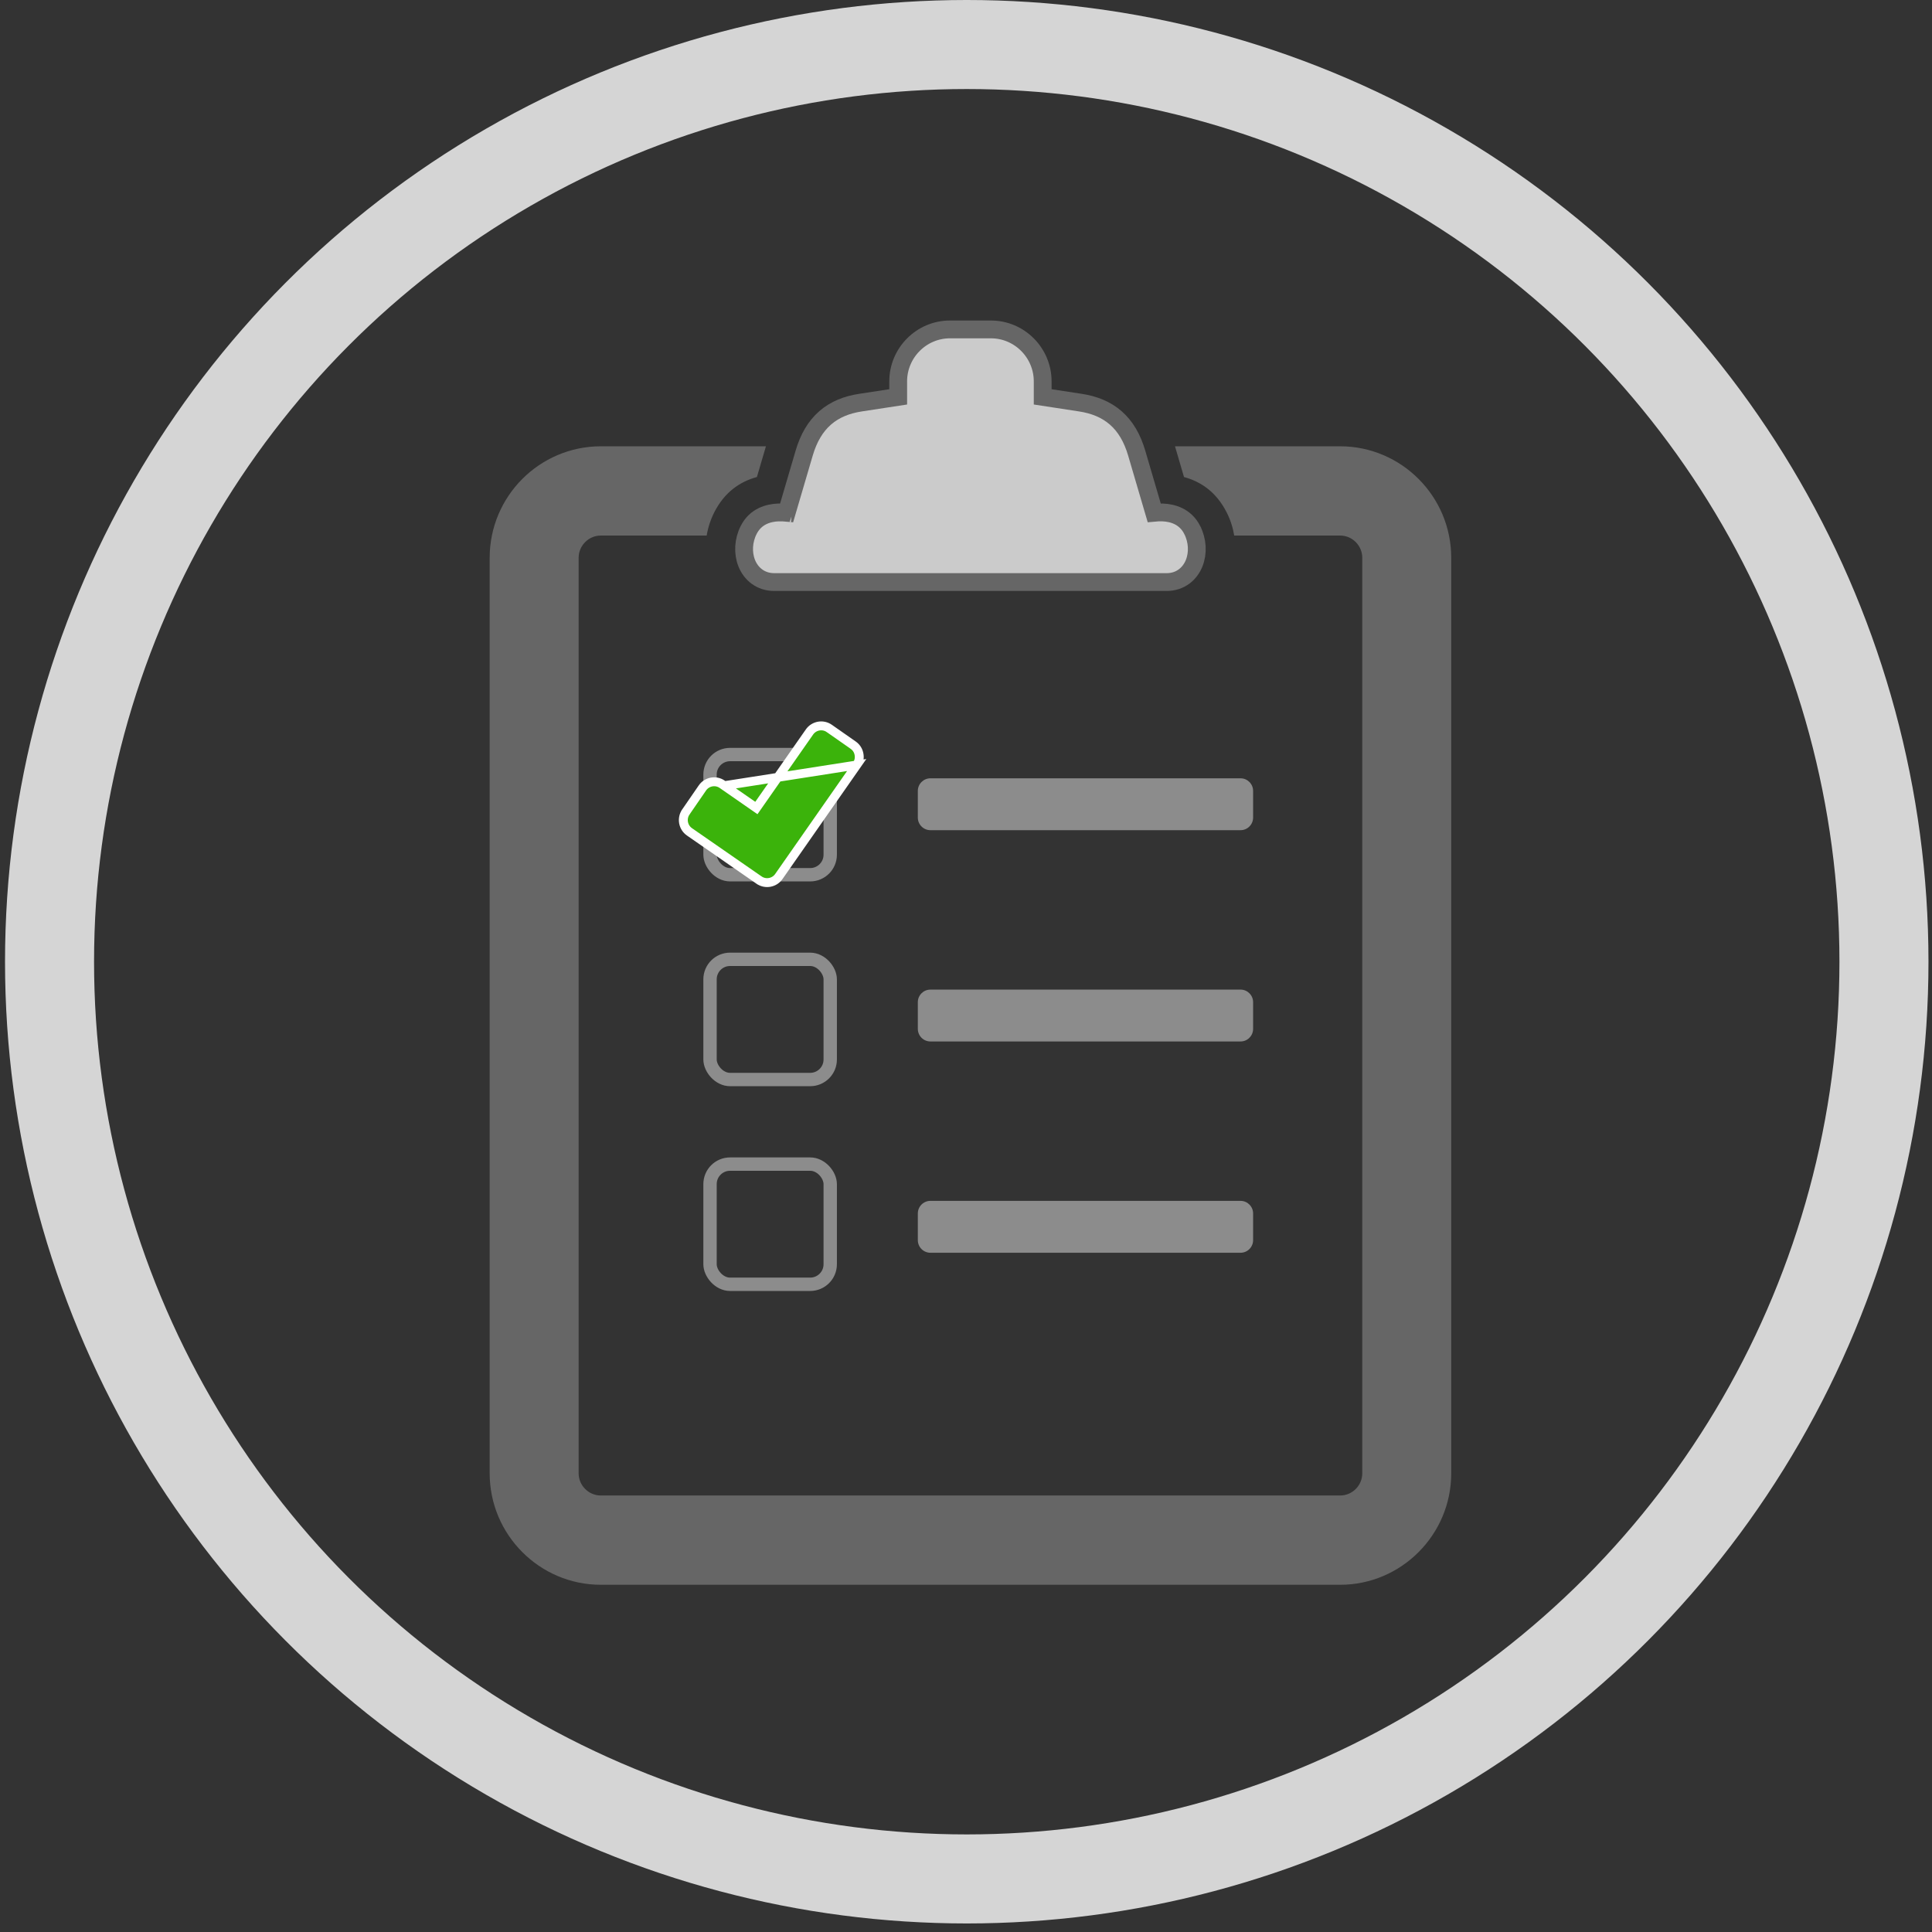
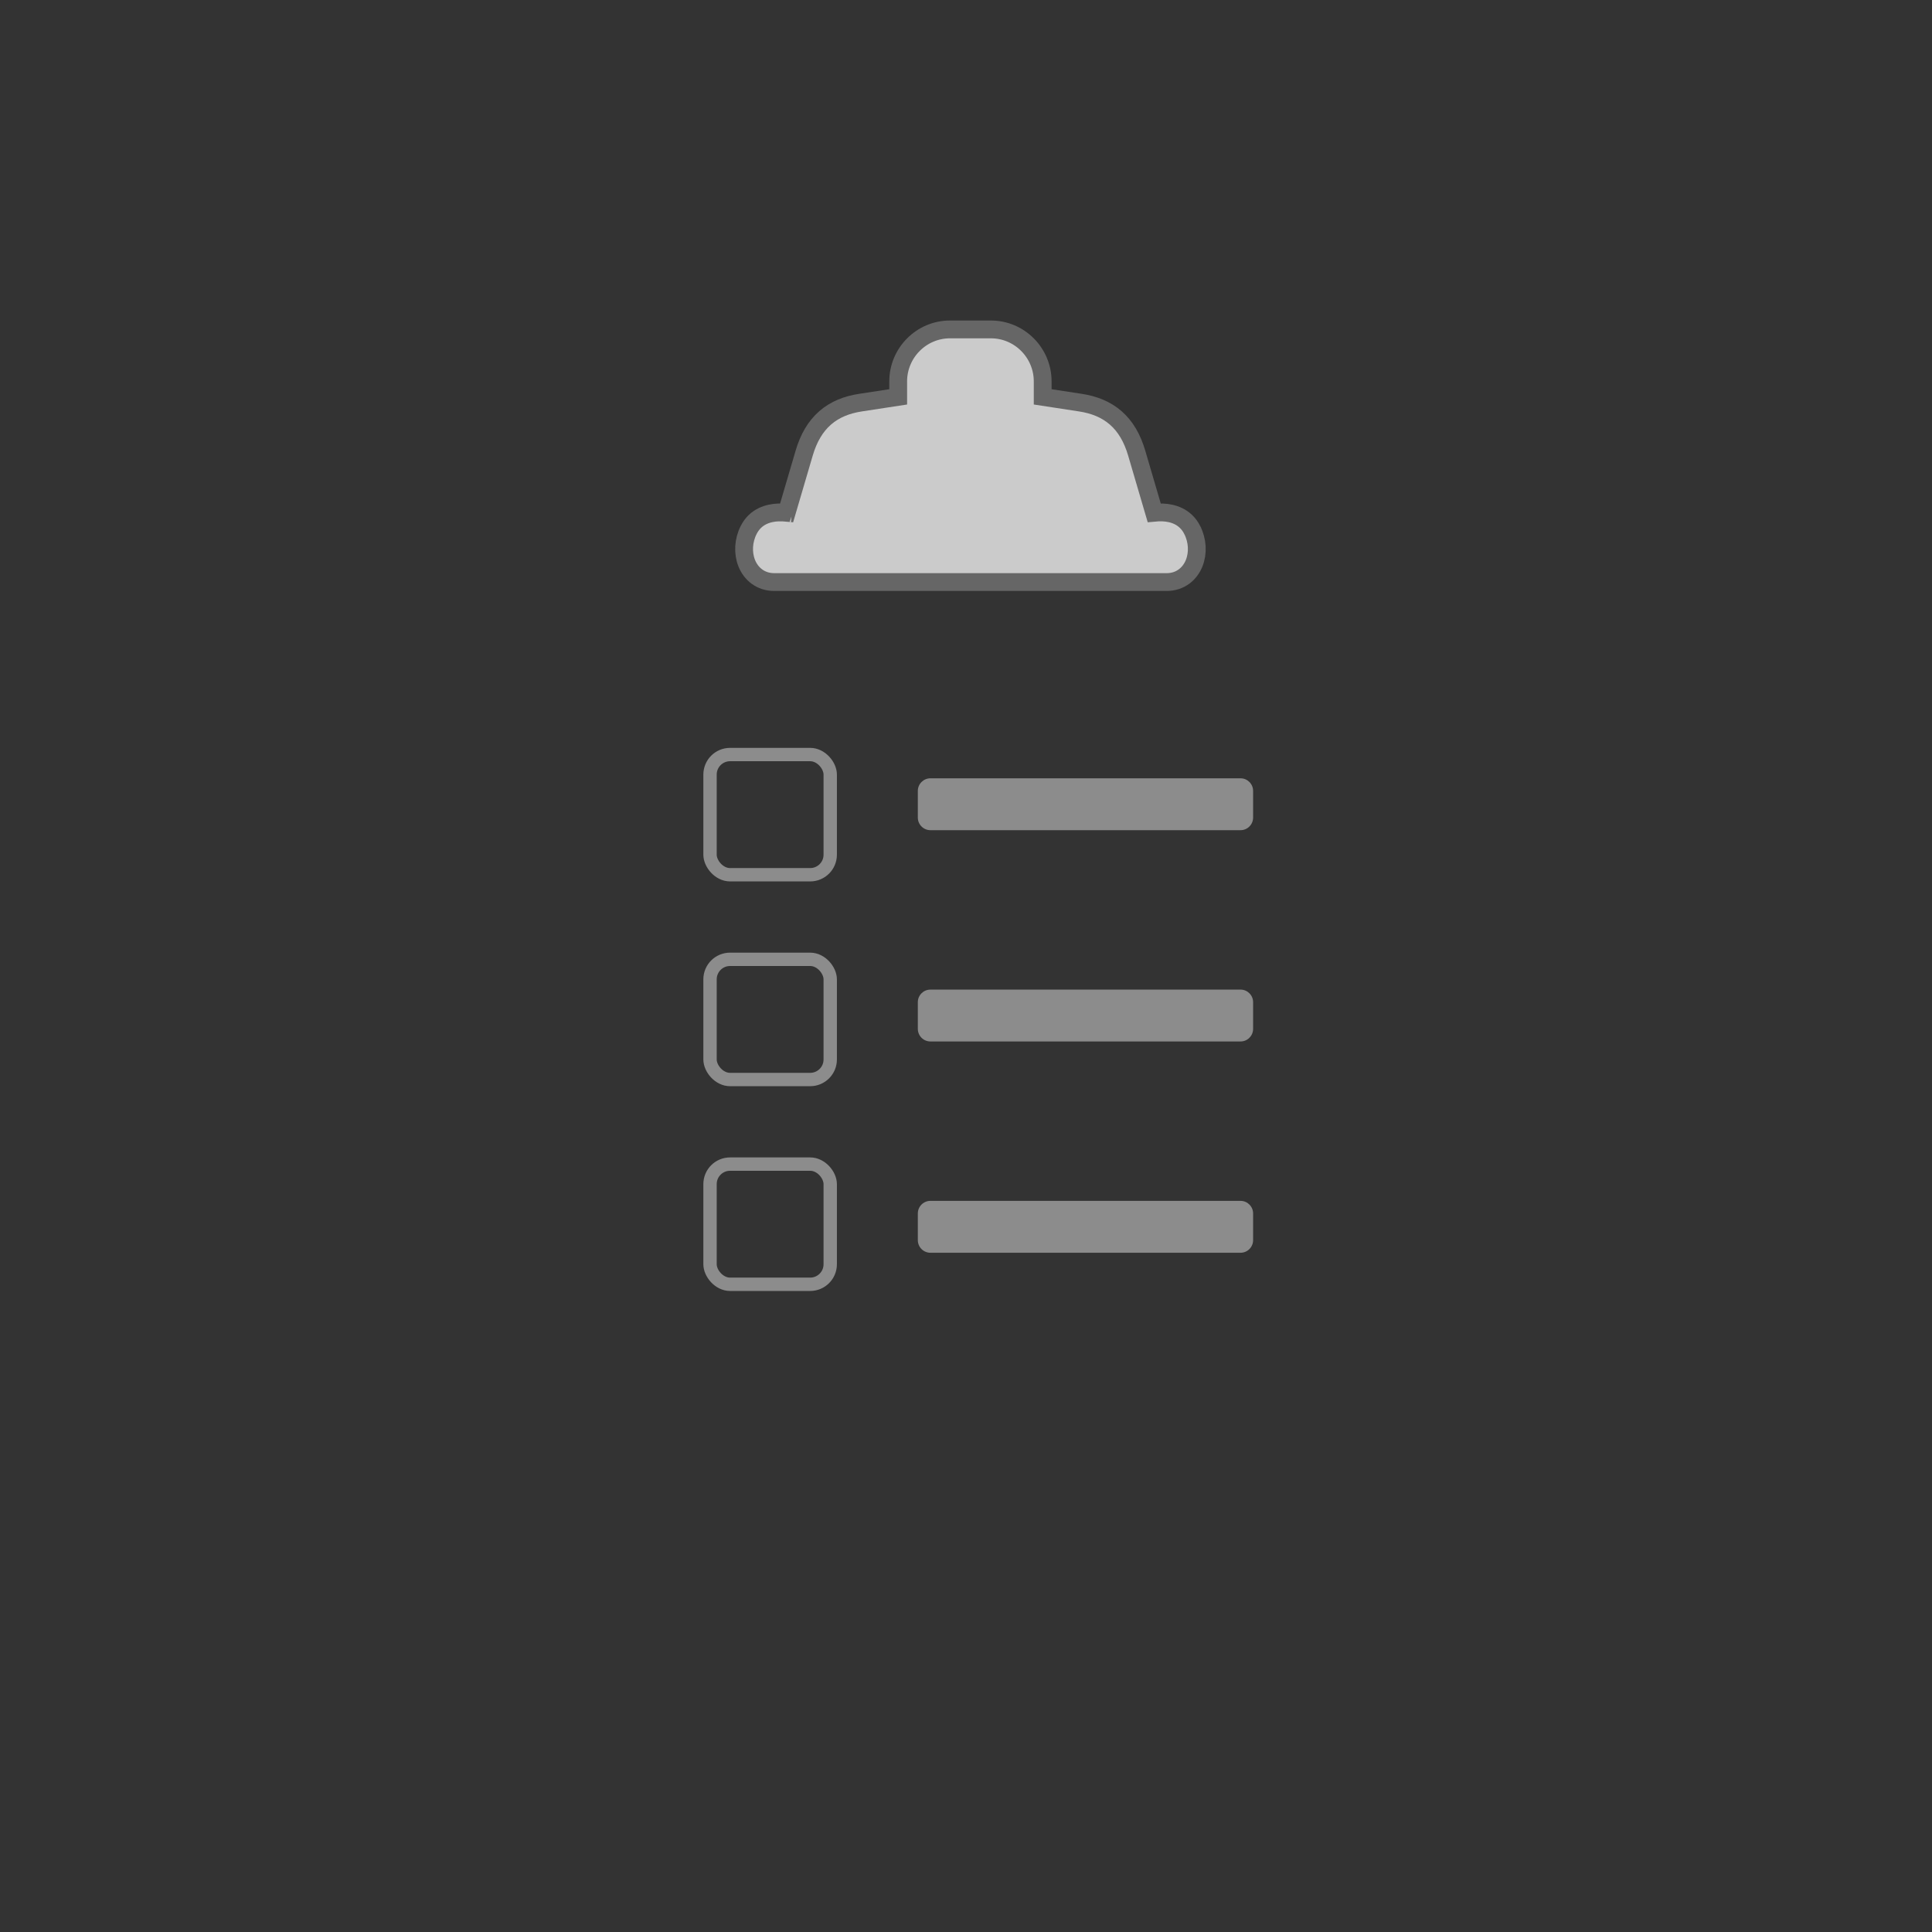
<svg xmlns="http://www.w3.org/2000/svg" width="217" height="217" viewBox="0 0 217 217" fill="none">
  <rect x="0" y="0" width="217" height="217" fill="#333333" stroke="none" />
-   <circle cx="108.584" cy="108.02" r="103.02" stroke="#D5D5D5" stroke-width="10" />
-   <path fill-rule="evenodd" clip-rule="evenodd" d="M55 62.643C55 59.199 56.401 56.066 58.66 53.8C60.918 51.537 64.041 50.128 67.474 50.128H86.029L85.015 53.579C83.043 54.115 81.362 55.323 80.237 57.522C79.807 58.369 79.52 59.259 79.374 60.153H67.474C66.796 60.153 66.176 60.434 65.725 60.889C65.272 61.342 64.992 61.964 64.992 62.644V165.485C64.992 166.164 65.272 166.787 65.725 167.239C66.176 167.691 66.797 167.972 67.474 167.972H150.53C151.207 167.972 151.827 167.691 152.278 167.239C152.729 166.787 153.009 166.164 153.009 165.485V62.644C153.009 61.964 152.729 61.342 152.278 60.889C151.827 60.434 151.207 60.153 150.53 60.153H138.626C138.48 59.259 138.196 58.369 137.763 57.522C136.638 55.323 134.957 54.115 132.985 53.579L131.974 50.128H150.53C153.963 50.128 157.082 51.537 159.34 53.8C161.599 56.066 163 59.199 163 62.643V165.484C163 168.929 161.599 172.058 159.34 174.324C157.082 176.59 153.963 178 150.53 178H67.474C64.041 178 60.918 176.591 58.66 174.324C56.401 172.059 55 168.929 55 165.484L55 62.643Z" fill="#666666" />
  <path d="M96.652 45.222L96.651 45.222C95.123 45.457 93.779 45.979 92.684 46.932C91.59 47.885 90.822 49.201 90.326 50.886L90.326 50.886L88.357 57.589C88.083 57.564 87.75 57.544 87.393 57.56C86.347 57.604 84.888 57.962 84.096 59.513C83.485 60.709 83.413 62.113 83.873 63.26C84.35 64.448 85.421 65.376 86.961 65.376H131.035C132.575 65.376 133.647 64.449 134.124 63.261C134.586 62.114 134.515 60.71 133.904 59.514L133.904 59.513C133.11 57.962 131.652 57.603 130.605 57.559C130.248 57.544 129.913 57.563 129.639 57.589L127.671 50.887C127.176 49.201 126.408 47.885 125.313 46.932C124.218 45.979 122.874 45.457 121.345 45.222L121.345 45.222L117.113 44.575V42.834C117.113 39.627 114.504 37 111.299 37H106.701C103.497 37 100.884 39.627 100.884 42.834V44.575L96.652 45.222ZM89.014 57.66C89.014 57.66 89.012 57.66 89.006 57.659C89.011 57.659 89.014 57.66 89.014 57.66Z" fill="#CBCBCB" stroke="#666666" stroke-width="2" />
  <rect x="79.75" y="84.75" width="13.5" height="13.5" rx="2.25" stroke="#8C8C8C" stroke-width="1.5" />
  <rect x="79.75" y="107.75" width="13.5" height="13.5" rx="2.25" stroke="#8C8C8C" stroke-width="1.5" />
  <rect x="79.75" y="130.75" width="13.5" height="13.5" rx="2.25" stroke="#8C8C8C" stroke-width="1.5" />
-   <path d="M81.348 88.25L81.348 88.251L84.956 90.754L90.922 82.212L90.922 82.212C91.426 81.493 92.425 81.309 93.147 81.818C93.148 81.818 93.148 81.819 93.148 81.819L95.829 83.695L95.83 83.696C96.184 83.946 96.412 84.302 96.485 84.732C96.561 85.159 96.472 85.57 96.222 85.927L81.348 88.25ZM81.348 88.25L81.118 88.091C80.393 87.588 79.394 87.775 78.894 88.499L78.894 88.5L77.032 91.204C77.032 91.204 77.032 91.204 77.032 91.205C76.532 91.93 76.717 92.93 77.439 93.432L77.439 93.432L83.921 97.924L83.922 97.924L85.259 98.852L85.26 98.852C85.98 99.35 86.974 99.17 87.475 98.453L87.475 98.453L88.413 97.111L88.413 97.11L96.222 85.928L81.348 88.25Z" fill="#3BB30B" stroke="white" />
  <path d="M139.34 87.419H104.501C103.723 87.419 103.089 88.055 103.089 88.835V91.831C103.089 92.607 103.723 93.244 104.501 93.244H139.34C140.114 93.244 140.748 92.608 140.748 91.831V88.835C140.748 88.055 140.114 87.419 139.34 87.419Z" fill="#8C8C8C" />
  <path d="M139.34 111.151H104.501C103.723 111.151 103.089 111.787 103.089 112.564V115.56C103.089 116.34 103.723 116.976 104.501 116.976H139.34C140.114 116.976 140.748 116.34 140.748 115.56V112.564C140.748 111.787 140.114 111.151 139.34 111.151Z" fill="#8C8C8C" />
  <path d="M139.34 134.88H104.501C103.723 134.88 103.089 135.516 103.089 136.296V139.292C103.089 140.072 103.723 140.708 104.501 140.708H139.34C140.114 140.708 140.748 140.072 140.748 139.292V136.296C140.748 135.516 140.114 134.88 139.34 134.88Z" fill="#8C8C8C" />
</svg>